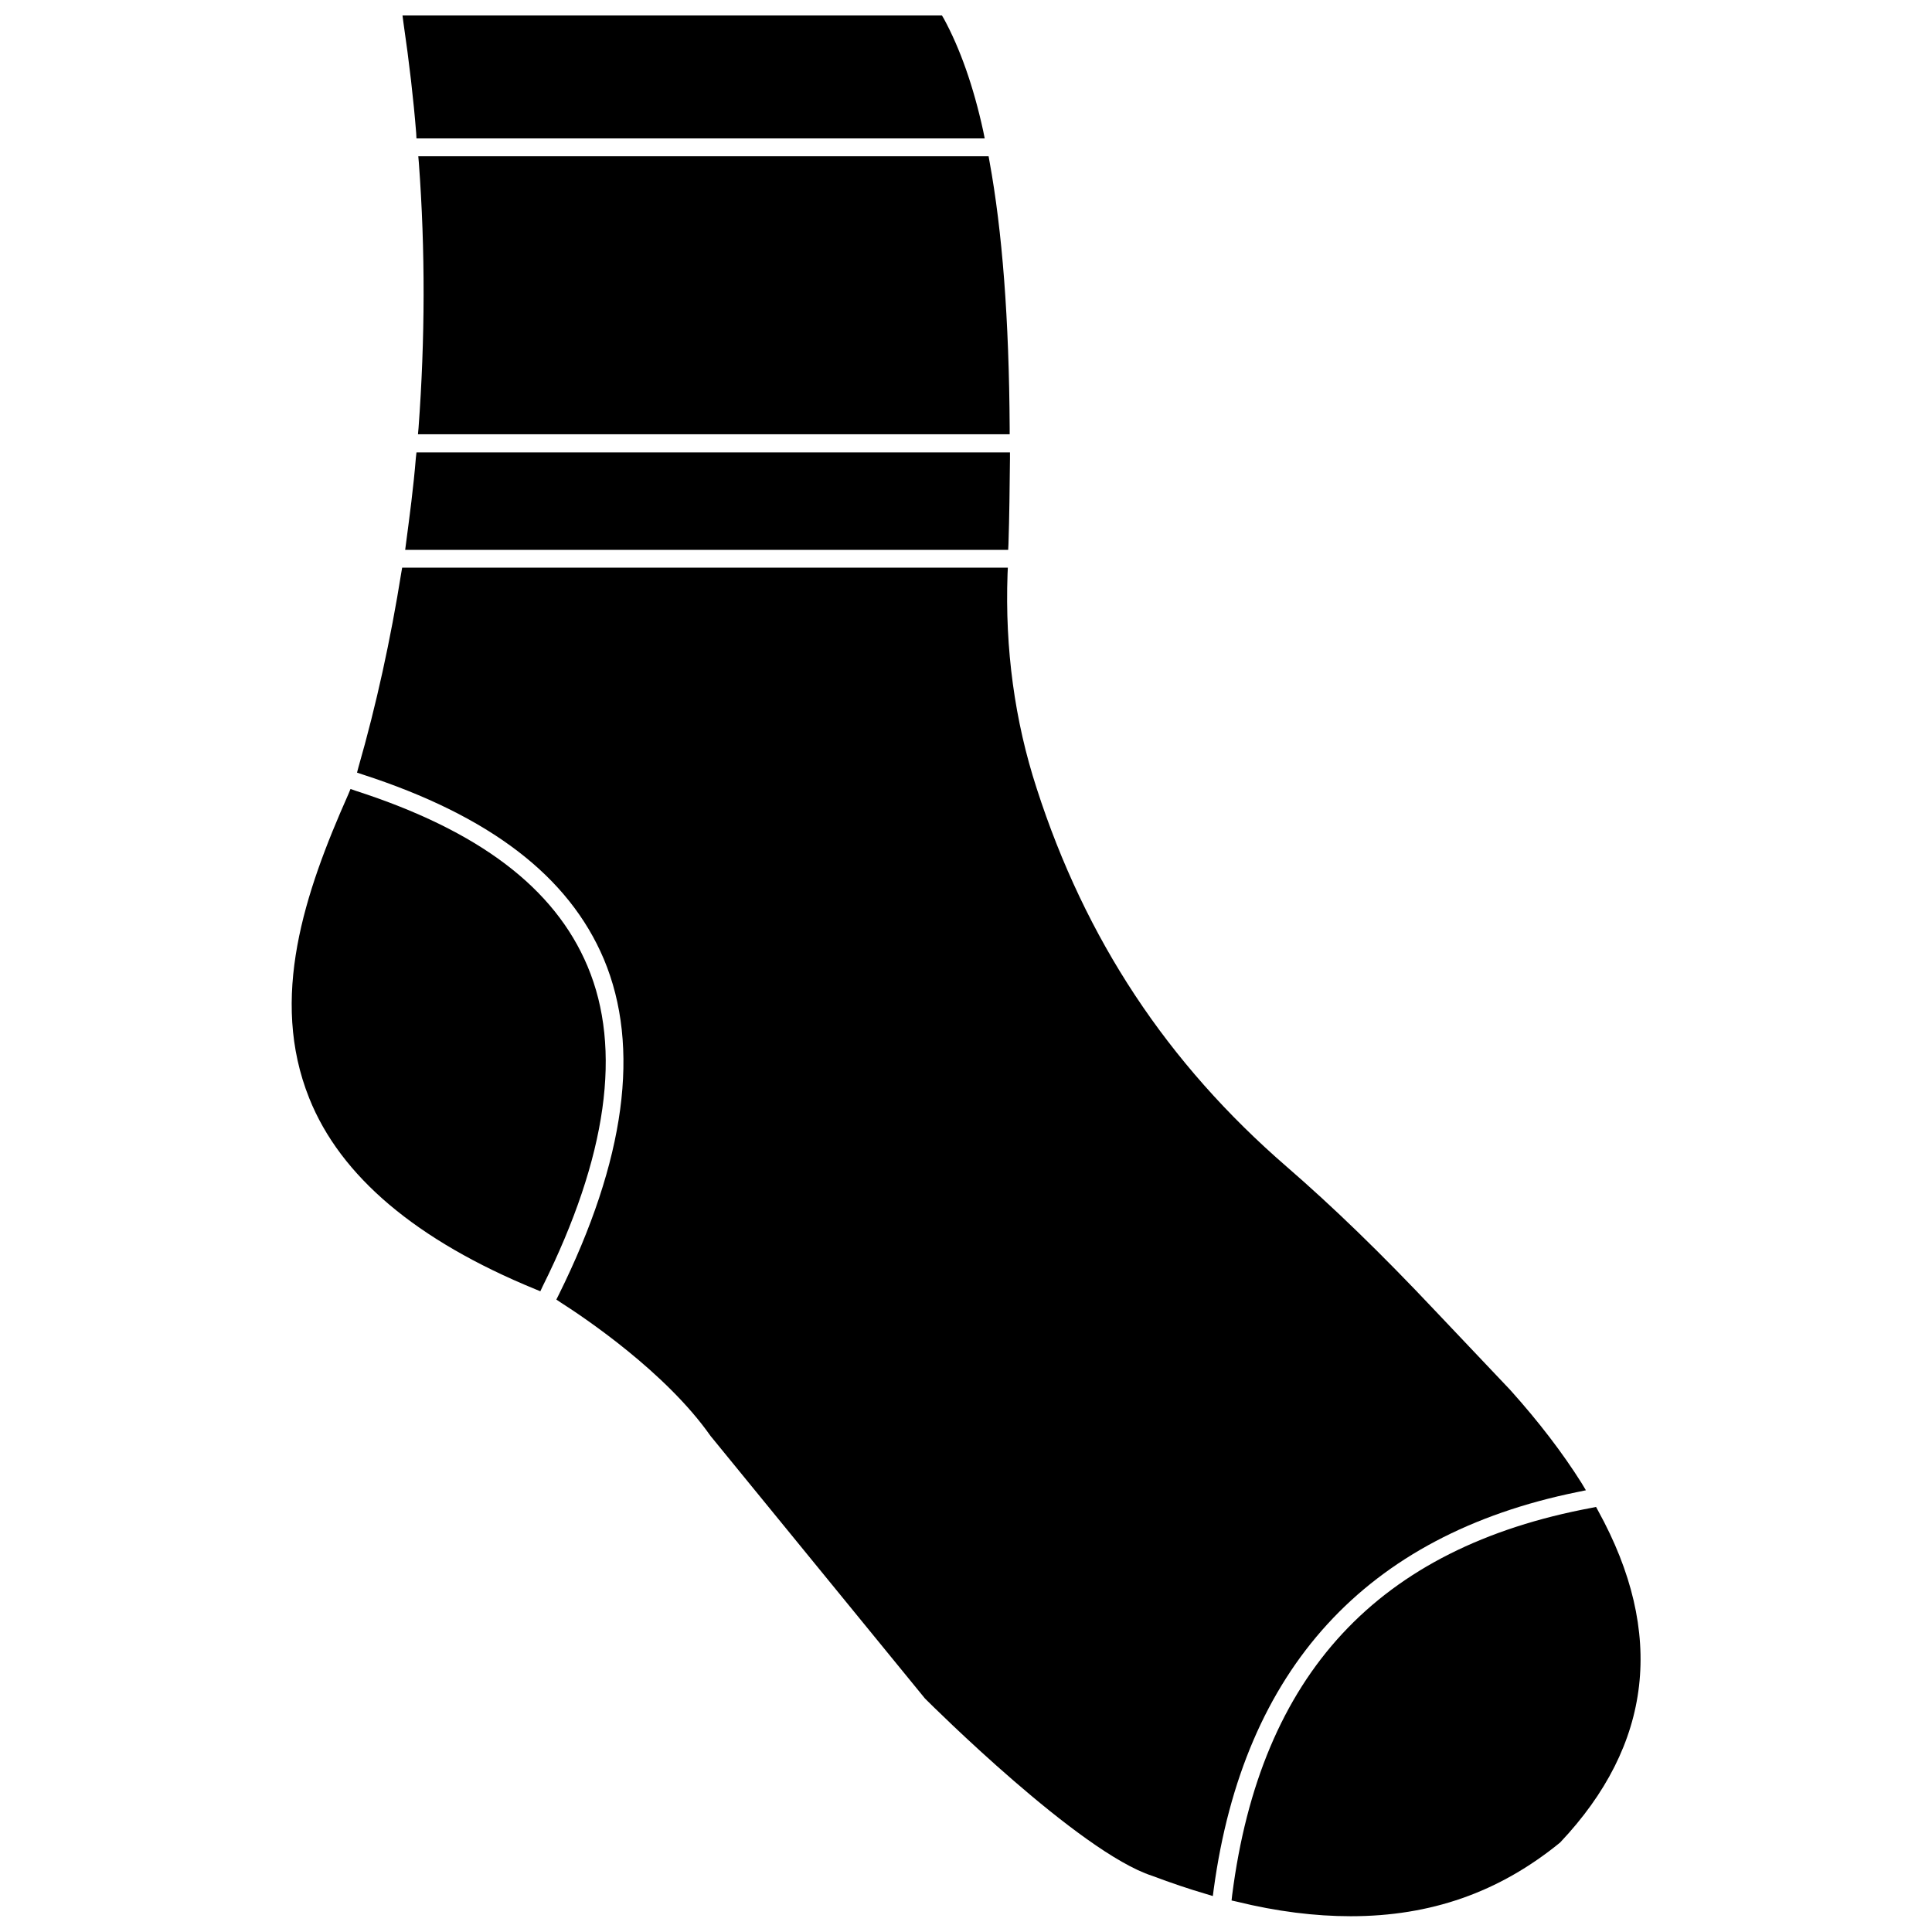
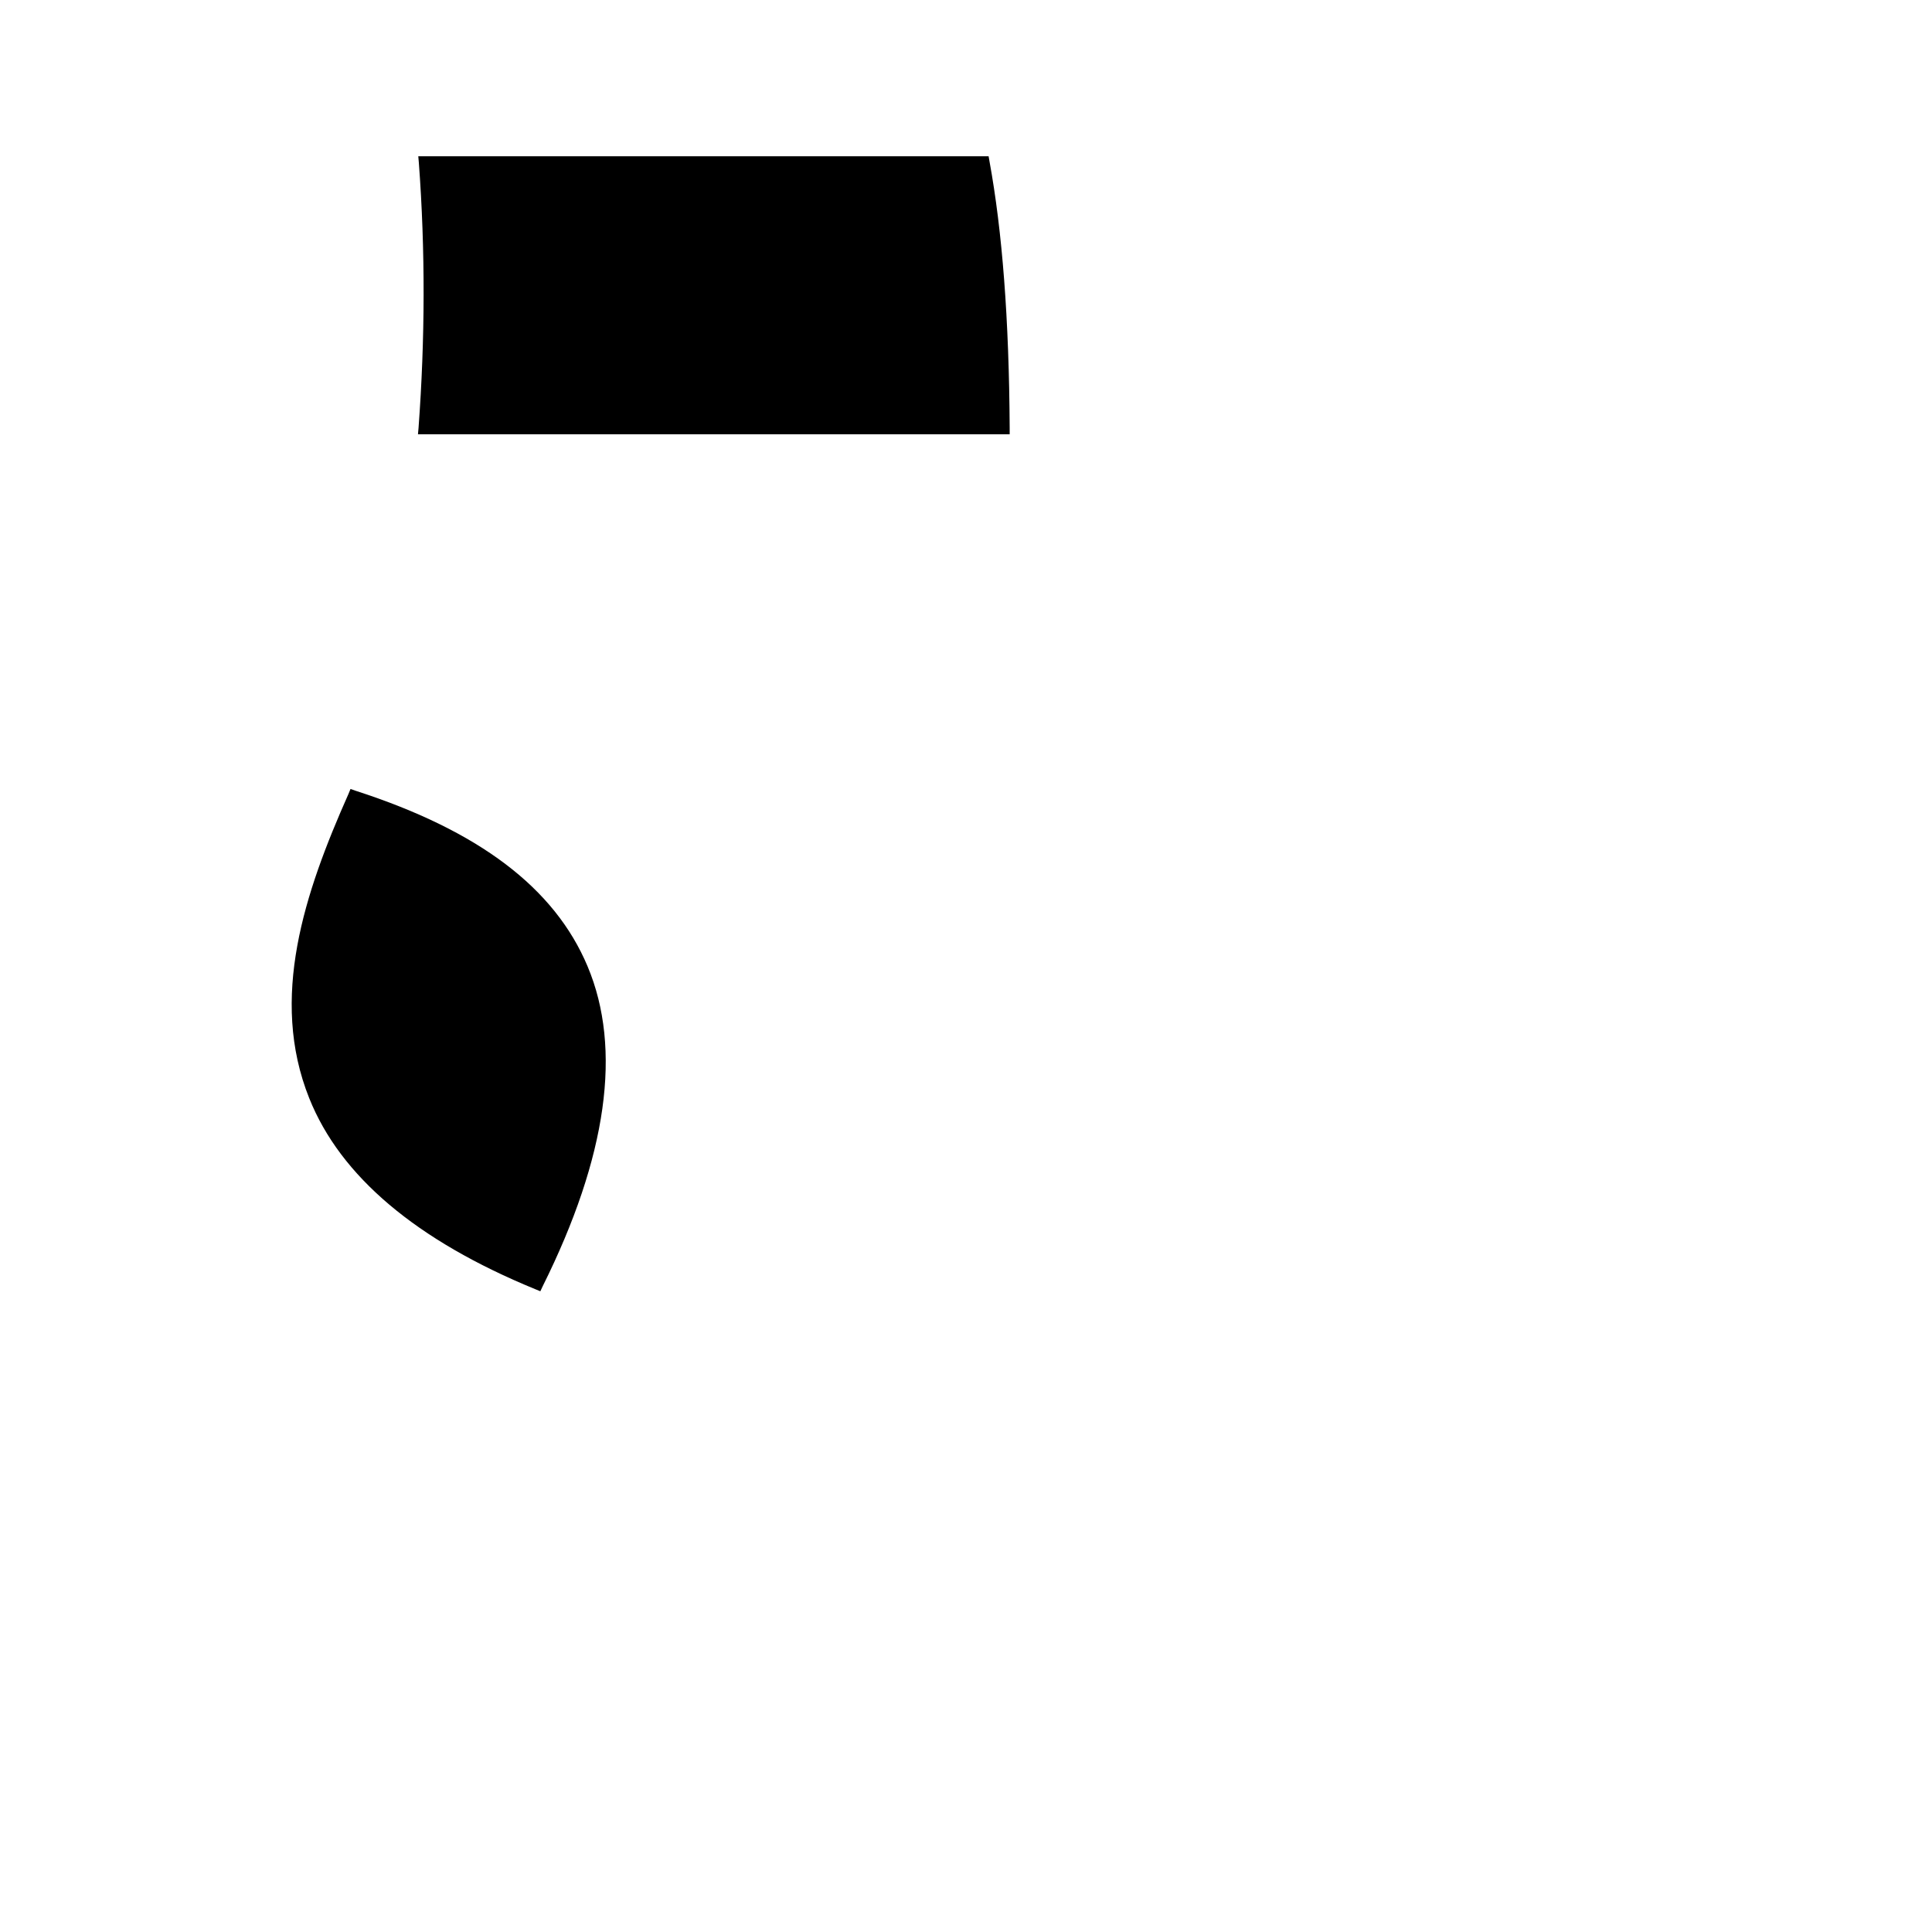
<svg xmlns="http://www.w3.org/2000/svg" width="800px" height="800px" version="1.1" viewBox="144 144 512 512">
  <defs>
    <clipPath id="b">
-       <path d="m250 148.09h155v32.906h-155z" />
-     </clipPath>
+       </clipPath>
    <clipPath id="a">
      <path d="m470 543h109v108.9h-109z" />
    </clipPath>
  </defs>
  <g clip-path="url(#b)">
-     <path d="m254.29 179.19 0.078 1.496h150.59l-0.395-1.969c-2.598-11.887-6.141-21.883-10.469-29.836l-0.477-0.785h-142.95l0.234 1.812c1.574 10.781 2.676 20.387 3.387 29.281z" />
-   </g>
+     </g>
  <path d="m255 187.14c1.73 23.145 1.652 46.84-0.078 70.219l-0.156 1.73h156.81v-1.574c-0.156-29.047-1.969-52.27-5.352-70.77l-0.234-1.34h-151.14z" />
-   <path d="m254.21 265.31c-0.629 7.793-1.652 15.43-2.598 22.594l-0.234 1.812h159.8l0.078-1.574c0.234-7.242 0.316-14.879 0.395-22.672v-1.574l-157.28-0.004z" />
  <path d="m299.71 400.08c-8.738-20.781-28.812-35.977-61.48-46.523l-1.34-0.473-0.551 1.34c-11.652 26.215-21.02 54.082-10.391 80.609 8.266 20.703 28.418 37.707 59.906 50.617l1.34 0.551 0.629-1.34c17.086-34.324 21.098-62.898 11.887-84.781z" />
-   <path d="m562 539.41 2.281-0.473-1.18-1.969c-4.961-7.871-11.258-16.137-18.895-24.641l-19.996-21.098c-14.328-15.191-26.766-27.238-39.203-38.023-31.645-27.395-53.371-60.223-66.281-100.29-5.824-17.871-8.422-37-7.715-56.836l0.078-1.652-160.51 0.004-0.234 1.34c-2.832 17.711-6.613 35.031-11.336 51.484l-0.395 1.496 1.418 0.473c33.77 10.941 54.711 27 64 48.965 9.762 23.301 5.746 53.215-11.965 88.953l-0.629 1.258 1.18 0.789c6.297 4.016 27.867 18.5 39.676 35.344l56.836 69.59c1.652 1.652 40.934 40.777 60.223 46.996 5.039 1.891 9.684 3.465 14.25 4.801l1.812 0.551 0.234-1.812c7.945-58.41 40.301-93.832 96.348-105.25z" />
  <g clip-path="url(#a)">
-     <path d="m567.52 544.37-0.551-1.023-1.102 0.234c-56.68 10.547-87.852 44.16-95.332 102.65l-0.156 1.418 1.418 0.316c10.547 2.598 20.703 3.856 30.148 3.856 21.176 0 39.281-6.297 55.496-19.523 24.484-25.898 27.945-55.496 10.078-87.93z" />
-   </g>
+     </g>
</svg>